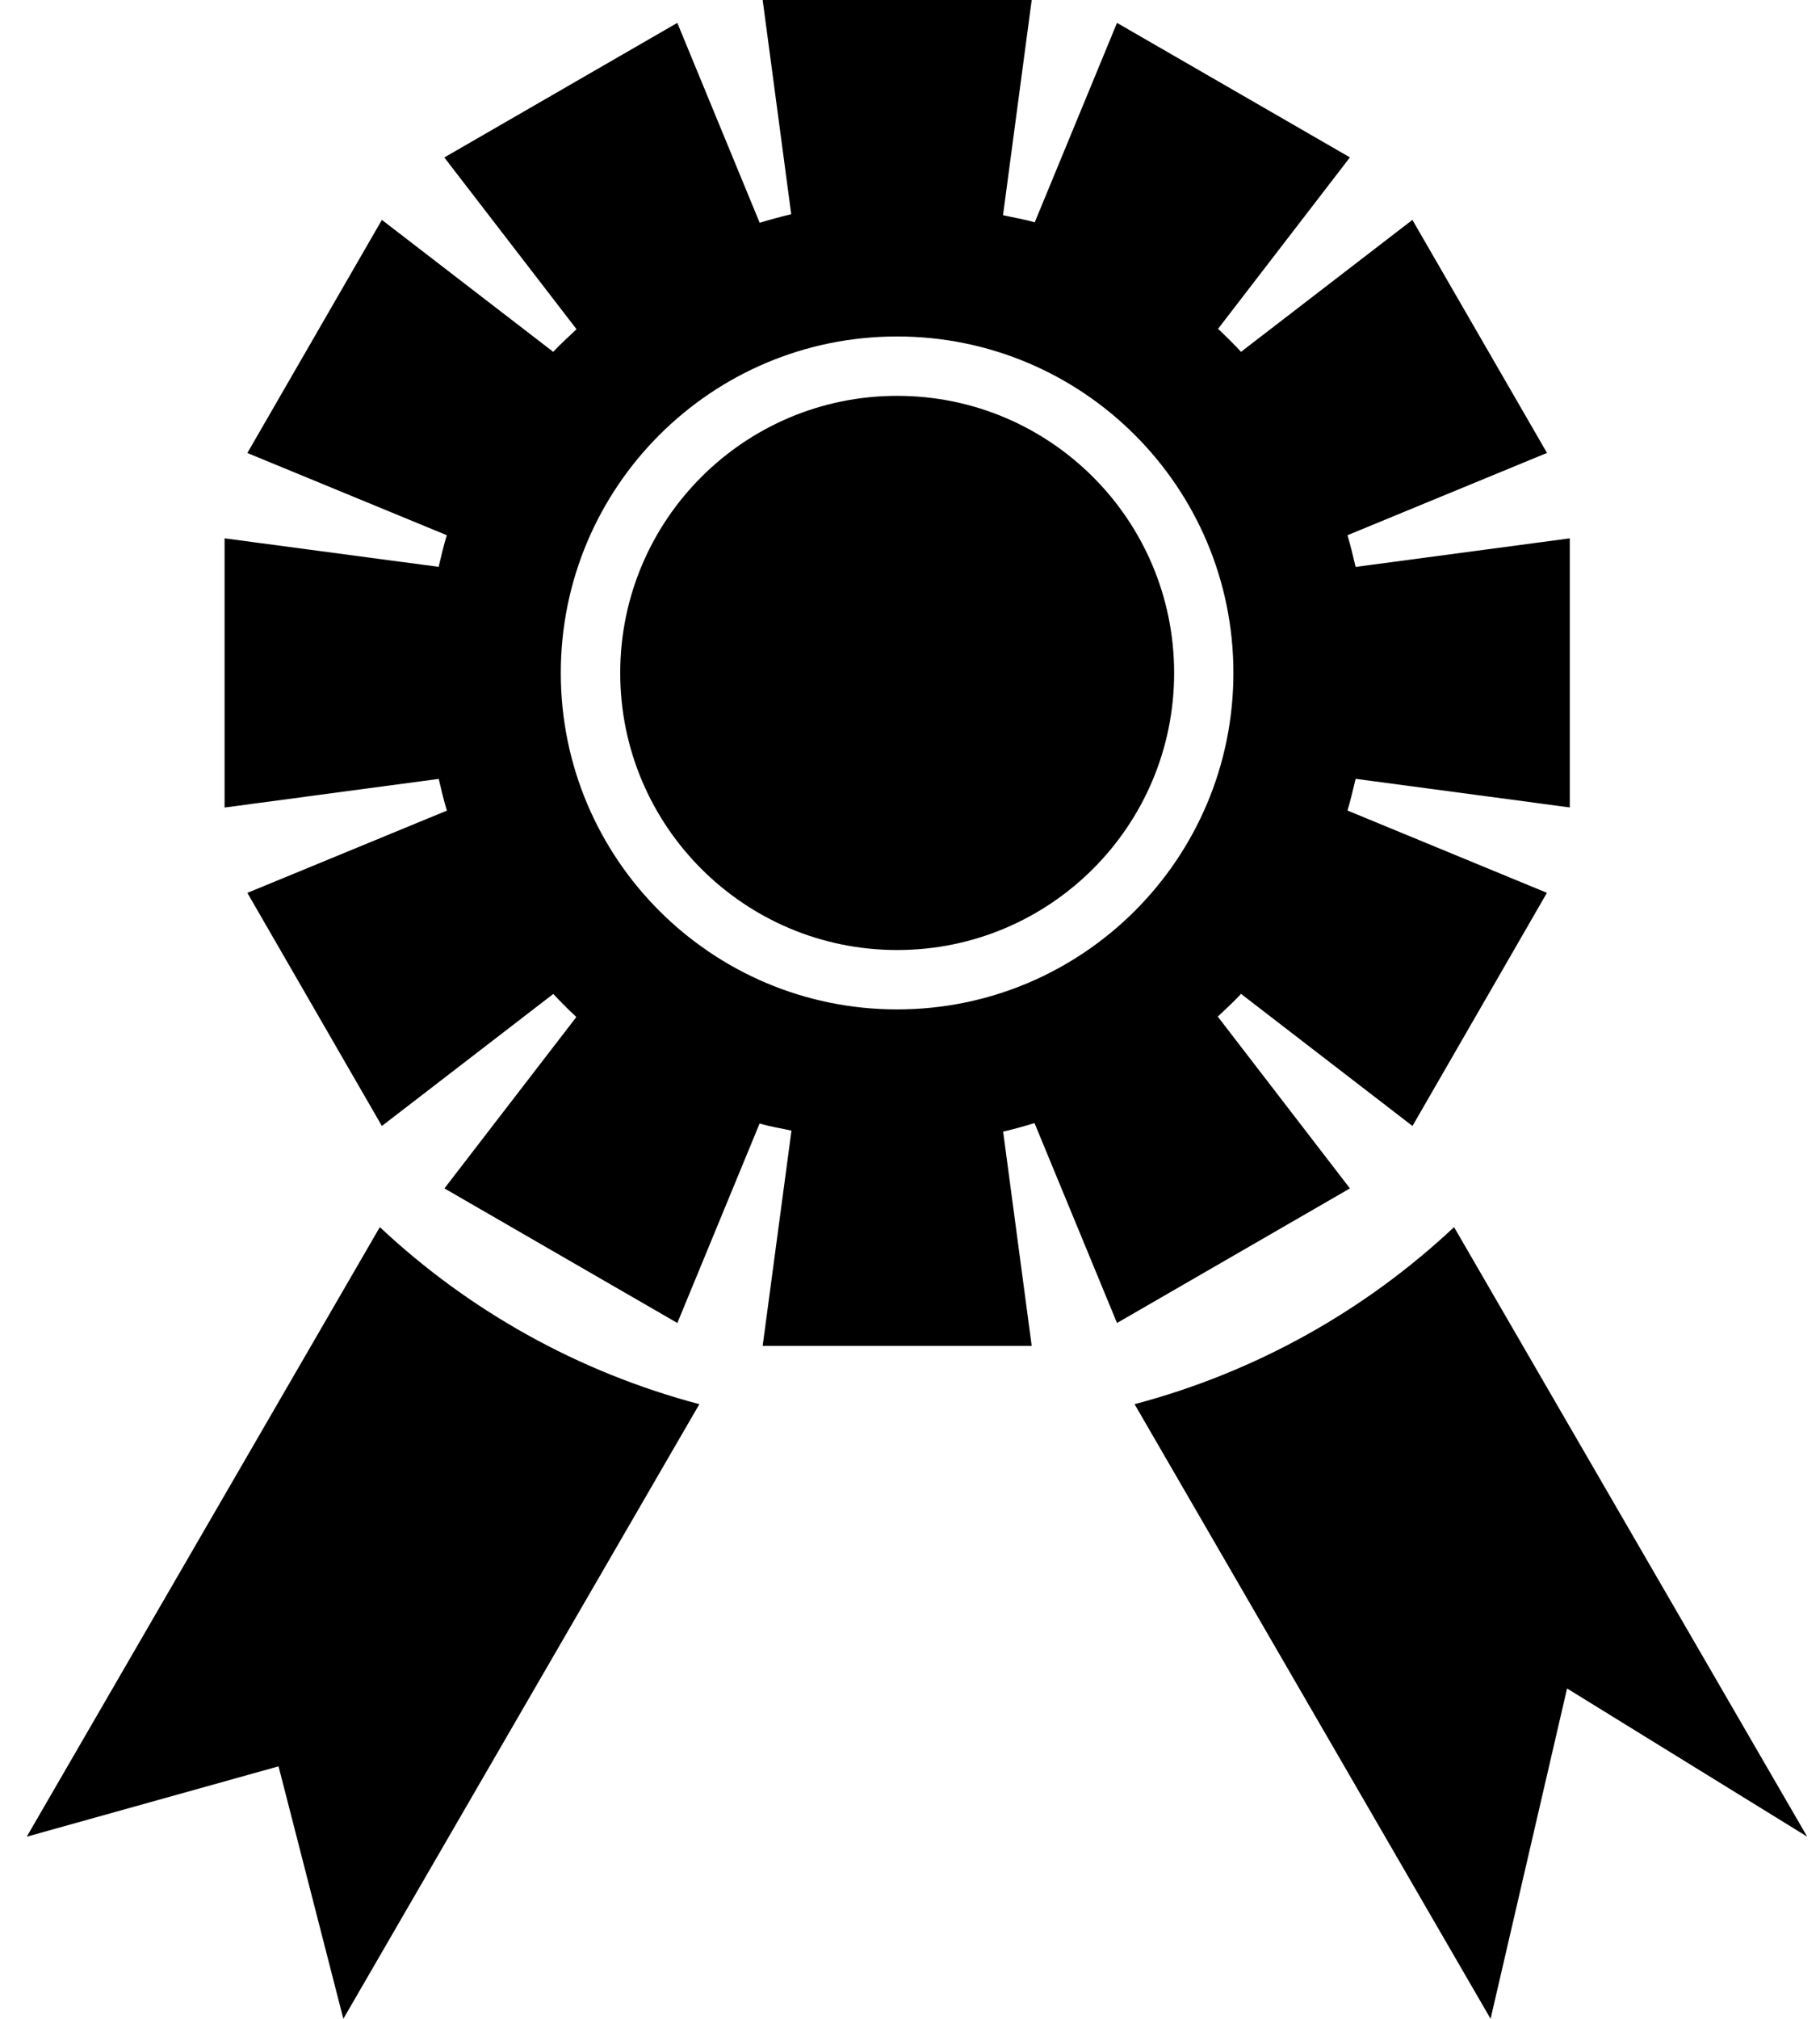
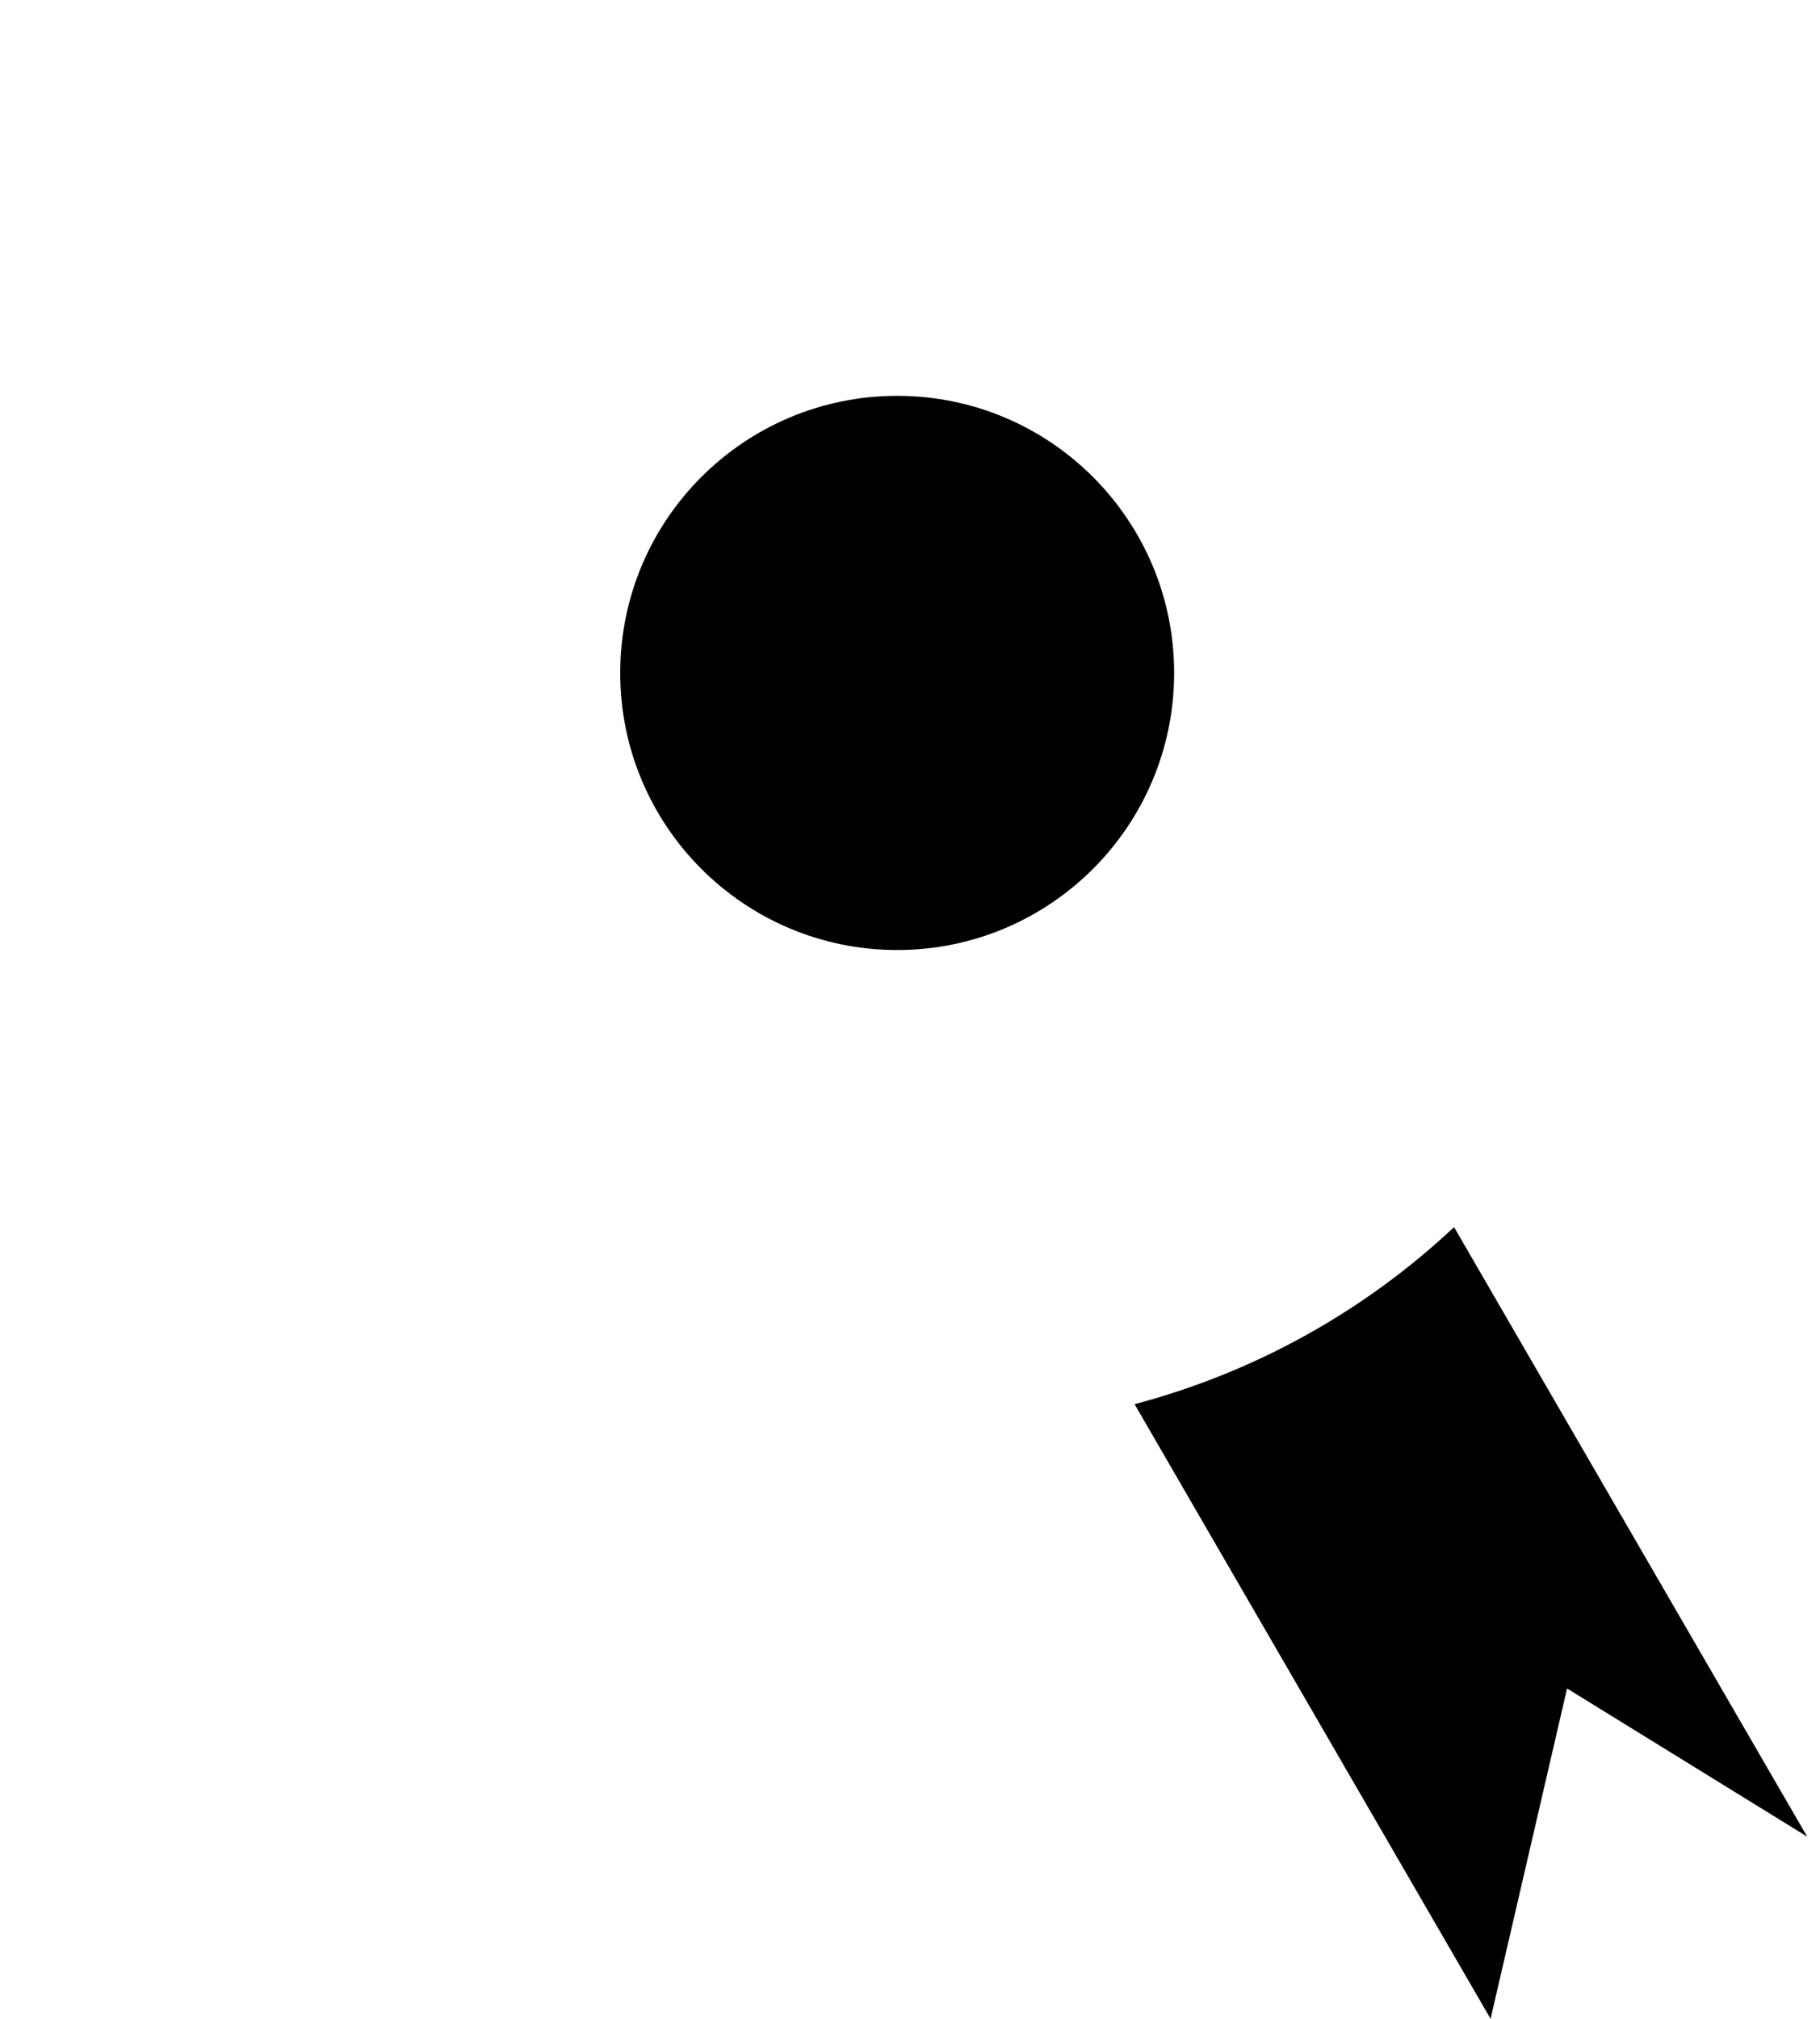
<svg xmlns="http://www.w3.org/2000/svg" width="46" height="51">
  <defs>
    <clipPath id="clip_0">
-       <rect x="-1576" y="-2951" width="1920" height="4267" clip-rule="evenodd" />
-     </clipPath>
+       </clipPath>
  </defs>
  <g clip-path="url(#clip_0)">
    <path fill="rgb(0,0,0)" stroke="none" transform="translate(0.676 31)" d="M0 15.399L6.364 13.622L8.002 20L17 4.473C13.929 3.66 11.17 2.106 8.924 0L0 15.399Z" />
  </g>
  <defs>
    <clipPath id="clip_1">
      <rect x="-1576" y="-2951" width="1920" height="4267" clip-rule="evenodd" />
    </clipPath>
  </defs>
  <g clip-path="url(#clip_1)">
    <path fill="rgb(0,0,0)" stroke="none" transform="translate(28.676 31)" d="M8.075 0C5.83 2.106 3.071 3.66 0 4.473L8.998 20L10.931 11.655L17 15.398L8.075 0Z" />
  </g>
  <defs>
    <clipPath id="clip_2">
      <rect x="-1576" y="-2951" width="1920" height="4267" clip-rule="evenodd" />
    </clipPath>
  </defs>
  <g clip-path="url(#clip_2)">
    <path fill="rgb(0,0,0)" stroke="none" transform="translate(15.676 10)" d="M7 14C10.866 14 14 10.866 14 7C14 3.134 10.866 0 7 0C3.134 0 0 3.134 0 7C0 10.866 3.134 14 7 14Z" />
  </g>
  <defs>
    <clipPath id="clip_3">
      <rect x="-1576" y="-2951" width="1920" height="4267" clip-rule="evenodd" />
    </clipPath>
  </defs>
  <g clip-path="url(#clip_3)">
-     <path fill="rgb(0,0,0)" stroke="none" transform="translate(5.676 0)" d="M28.443 30.022L22.556 33.422L20.471 28.372C20.212 28.451 19.947 28.525 19.678 28.588L20.4 34L13.6 34L14.328 28.563C14.059 28.501 13.783 28.462 13.523 28.382L11.444 33.422L5.557 30.022L8.891 25.692C8.69 25.505 8.495 25.31 8.308 25.11L3.976 28.445L0.576 22.556L5.619 20.478C5.538 20.214 5.476 19.946 5.413 19.677L0 20.4L0 13.6L5.411 14.32C5.473 14.051 5.537 13.783 5.617 13.521L0.576 11.444L3.976 5.555L8.306 8.888C8.493 8.69 8.696 8.505 8.896 8.317L5.554 3.978L11.443 0.578L13.525 5.628C13.788 5.548 14.053 5.475 14.322 5.412L13.6 0L20.4 0L19.675 5.436C19.94 5.498 20.216 5.538 20.476 5.618L22.556 0.578L28.443 3.976L25.11 8.307C25.309 8.494 25.505 8.688 25.691 8.888L30.022 5.555L33.424 11.442L28.381 13.521C28.46 13.785 28.523 14.051 28.587 14.322L34 13.6L34 20.398L28.587 19.675C28.523 19.946 28.46 20.214 28.381 20.476L33.422 22.555L30.024 28.445L25.691 25.108C25.505 25.309 25.302 25.493 25.103 25.682L28.443 30.022ZM8.498 17C8.498 21.693 12.305 25.5 16.998 25.5C21.692 25.5 25.498 21.693 25.498 17C25.498 12.306 21.692 8.5 16.998 8.5C12.304 8.5 8.498 12.306 8.498 17Z" fill-rule="evenodd" />
-   </g>
+     </g>
</svg>